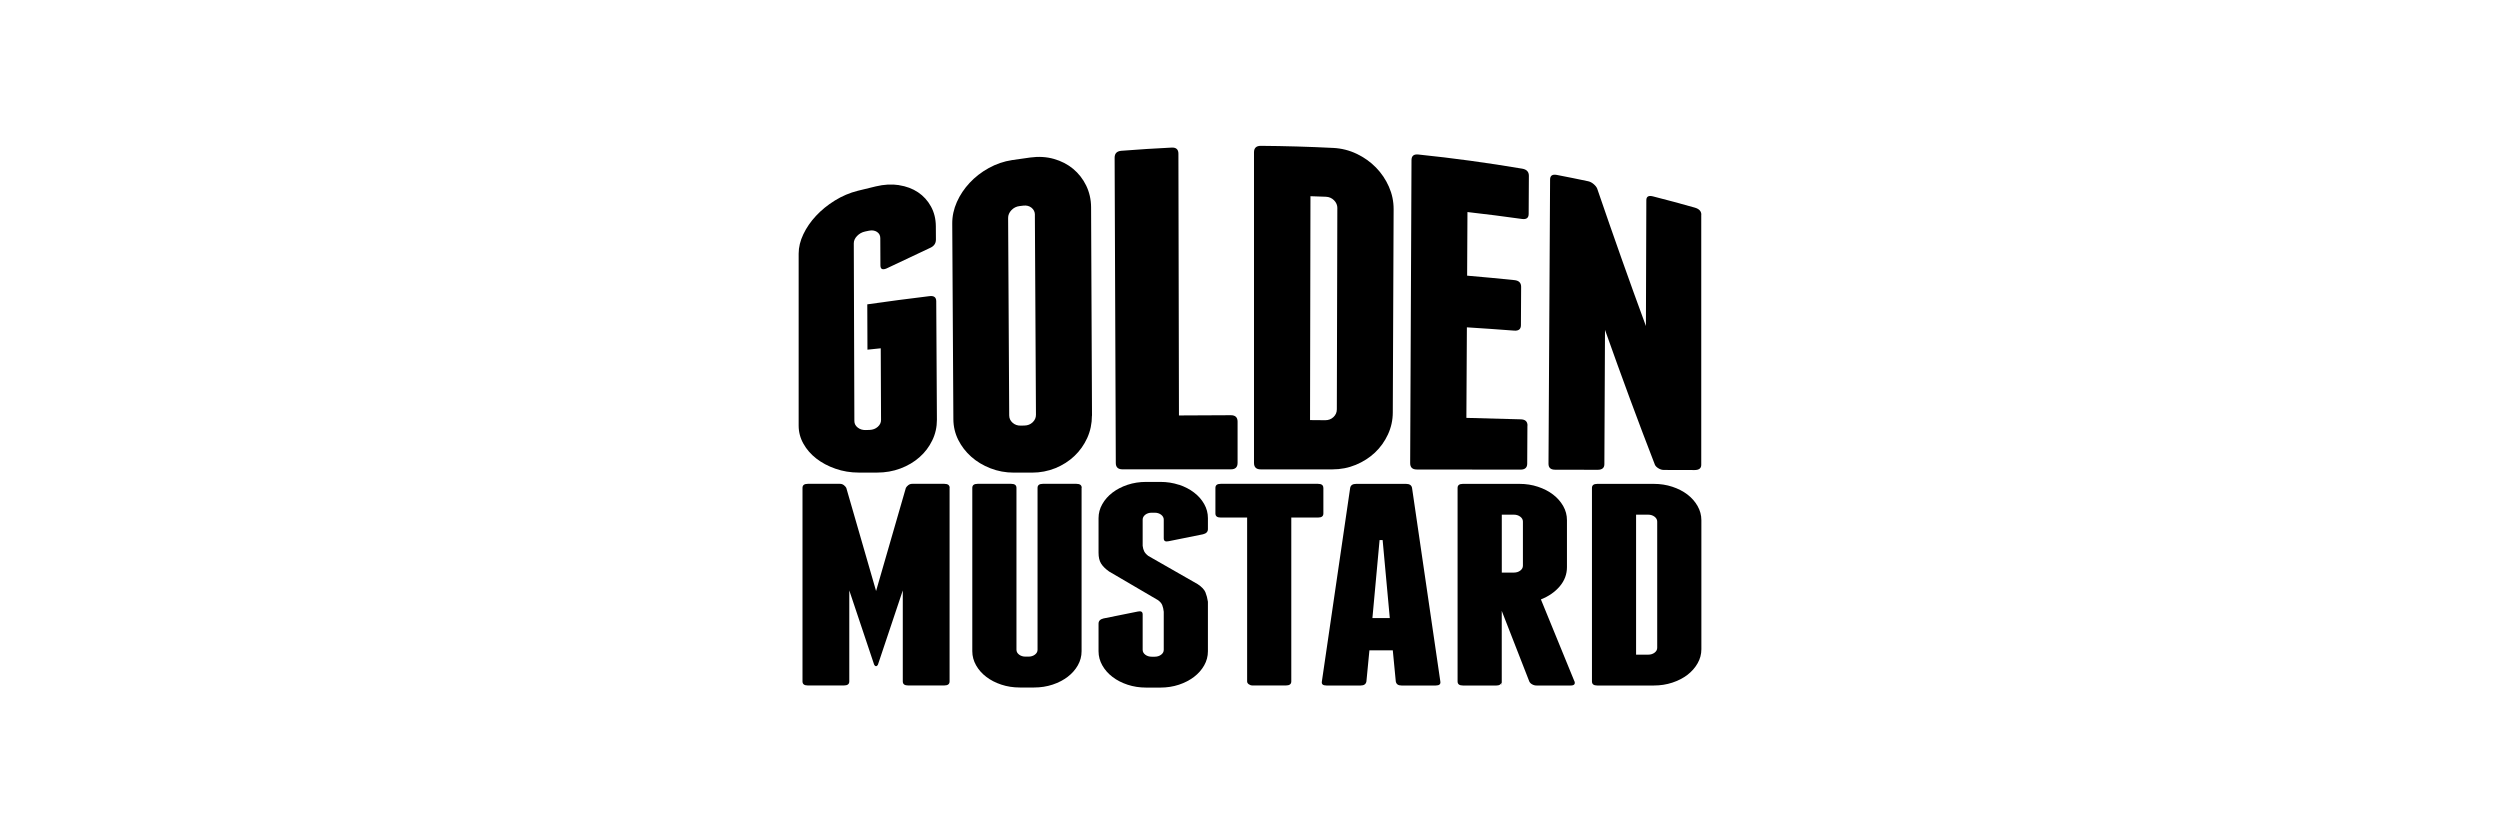
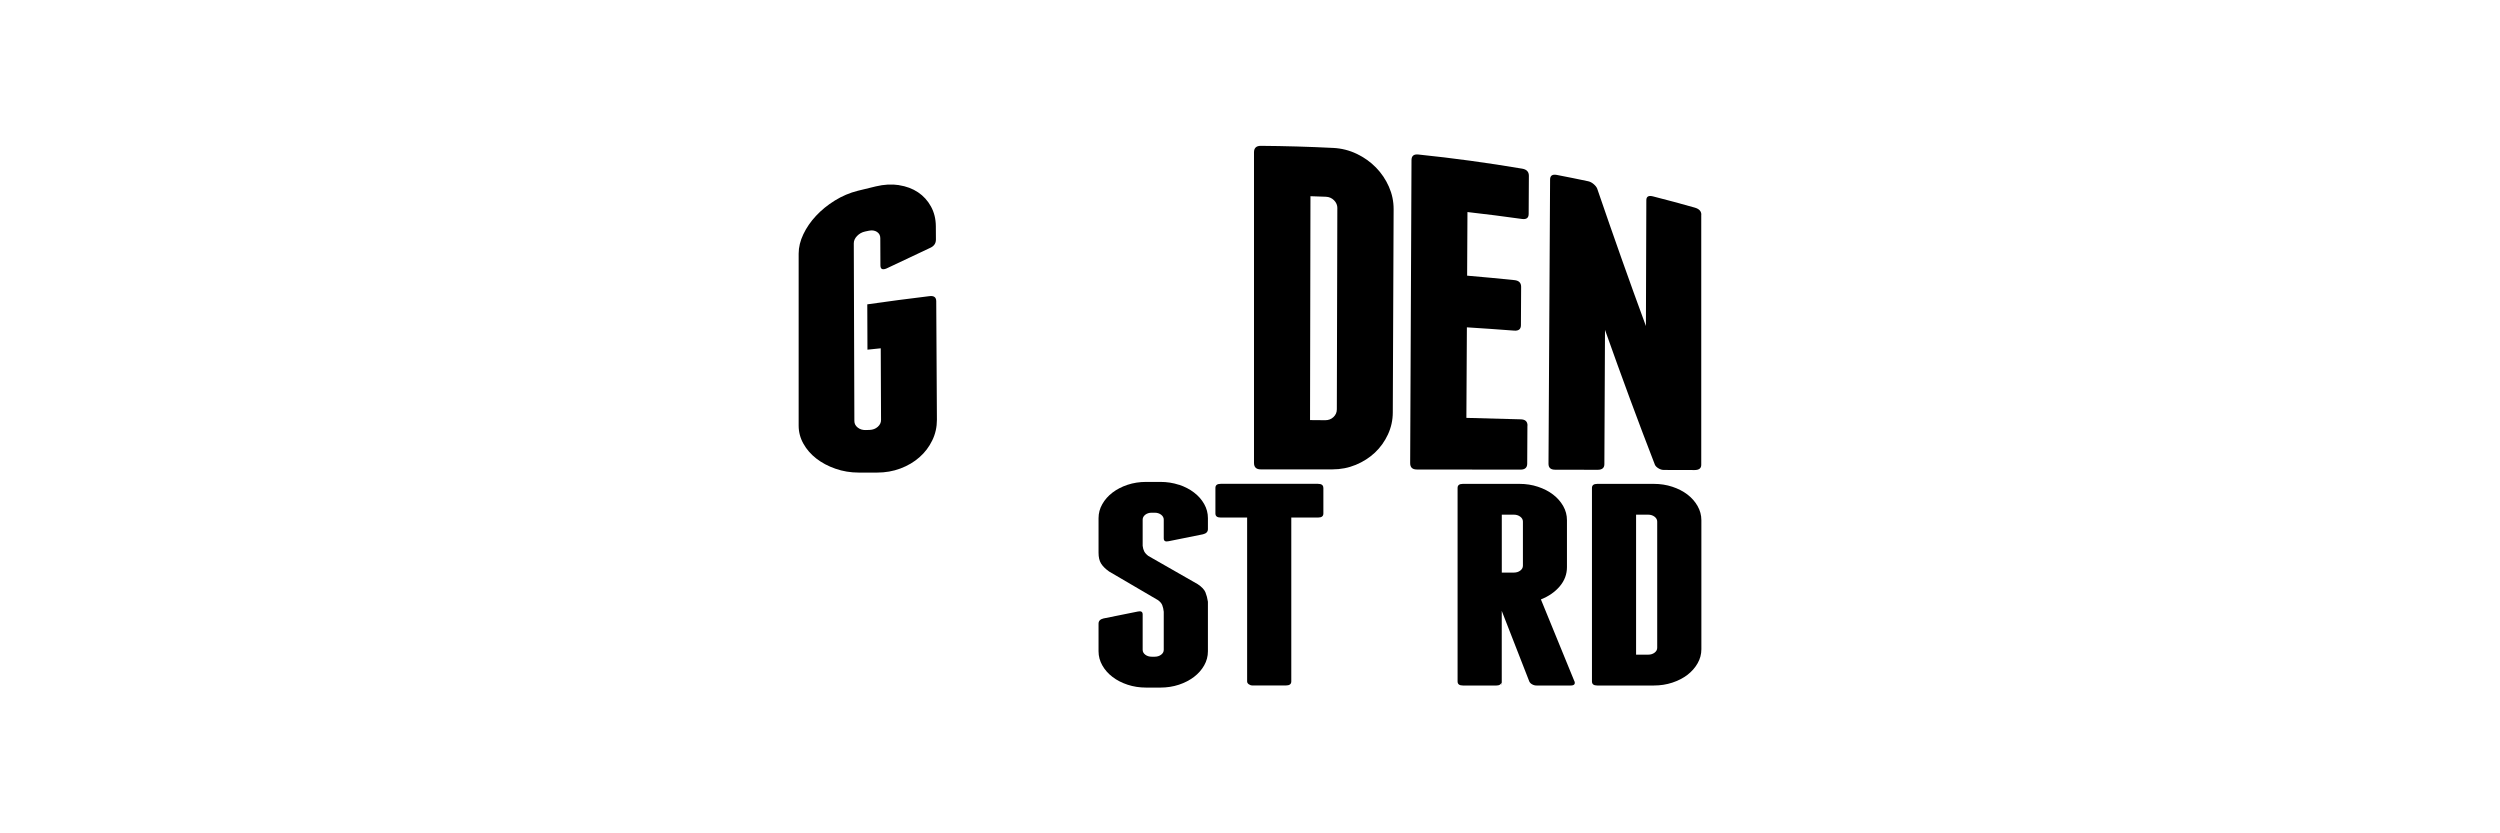
<svg xmlns="http://www.w3.org/2000/svg" id="_レイヤー_1" viewBox="0 0 600 200">
  <path d="M215.76,44.44c1.75.27,3.27.84,4.57,1.71,1.3.87,2.33,2.01,3.1,3.41.77,1.4,1.16,2.98,1.17,4.72,0,1.07.01,2.15.02,3.22,0,.94-.49,1.62-1.47,2.03-3.46,1.63-6.91,3.26-10.36,4.89-.99.42-1.48.18-1.49-.72,0-2.19-.02-4.38-.03-6.56,0-.64-.27-1.14-.8-1.49-.53-.34-1.18-.44-1.93-.28-.3.06-.6.12-.91.19-.76.16-1.4.52-1.93,1.07-.53.55-.79,1.14-.79,1.77.05,14.22.09,28.44.14,42.65,0,.63.27,1.15.81,1.57.53.42,1.19.62,1.95.59.3-.01.61-.02.91-.03.76-.03,1.41-.27,1.94-.74.53-.47.8-1.02.79-1.67-.02-5.73-.05-11.46-.07-17.18-1.06.11-2.13.22-3.19.33-.01-3.63-.03-7.26-.04-10.88,4.97-.71,9.95-1.37,14.94-1.97,1.07-.13,1.6.28,1.61,1.22.05,9.49.1,18.97.16,28.46,0,1.74-.36,3.4-1.12,4.95-.75,1.56-1.78,2.91-3.07,4.04-1.29,1.14-2.82,2.04-4.57,2.7-1.76.66-3.62.98-5.61.98h-4.36c-1.99,0-3.86-.31-5.62-.93-1.76-.61-3.29-1.43-4.59-2.44-1.3-1.01-2.33-2.19-3.09-3.55-.76-1.35-1.15-2.79-1.15-4.34,0-13.76,0-27.52,0-41.28,0-1.55.38-3.1,1.13-4.67.75-1.57,1.76-3.04,3.04-4.41,1.28-1.37,2.78-2.6,4.51-3.67,1.73-1.07,3.57-1.86,5.54-2.35,1.43-.36,2.87-.71,4.31-1.05,1.97-.47,3.82-.57,5.57-.3Z" />
-   <path d="M262.06,99.78c0,1.88-.37,3.65-1.12,5.32-.76,1.67-1.79,3.12-3.08,4.34-1.29,1.23-2.82,2.2-4.57,2.92-1.76.71-3.63,1.07-5.61,1.07h-4.36c-1.99,0-3.86-.35-5.62-1.04-1.76-.69-3.3-1.61-4.6-2.77-1.3-1.15-2.34-2.5-3.12-4.05-.77-1.55-1.16-3.19-1.17-4.96-.09-15.65-.18-31.3-.27-46.96-.01-1.76.36-3.48,1.11-5.17.75-1.69,1.78-3.22,3.07-4.6,1.29-1.38,2.81-2.57,4.57-3.54,1.75-.97,3.63-1.62,5.62-1.92,1.45-.22,2.91-.42,4.37-.62,1.99-.27,3.88-.16,5.65.34,1.77.5,3.31,1.3,4.62,2.38,1.31,1.09,2.36,2.43,3.13,4.01.77,1.59,1.17,3.33,1.18,5.2.07,16.68.15,33.36.22,50.04ZM248.38,51.57c0-.71-.28-1.28-.81-1.71-.54-.43-1.19-.6-1.96-.51-.31.04-.61.07-.92.11-.77.09-1.42.42-1.95.98-.53.56-.8,1.19-.79,1.88.09,15.79.18,31.58.26,47.38,0,.7.27,1.28.81,1.76.54.48,1.19.71,1.95.69.31,0,.61-.01.92-.02.77-.02,1.41-.27,1.95-.78.53-.51.8-1.11.79-1.82-.08-15.99-.17-31.97-.26-47.96Z" />
-   <path d="M297.02,101.22c0,3.29,0,6.58,0,9.87,0,1.04-.54,1.55-1.6,1.55-5.16,0-10.32,0-15.48,0-.08,0-.15,0-.23,0h-.11c-3.4,0-6.8,0-10.2,0-1.07,0-1.61-.51-1.61-1.52-.09-24.42-.19-48.85-.28-73.27,0-1.02.53-1.57,1.61-1.66,4.02-.32,8.05-.57,12.08-.77,1.08-.05,1.62.44,1.62,1.47.04,20.94.09,41.88.13,62.82,4.15-.03,8.3-.05,12.46-.06,1.07,0,1.61.52,1.61,1.55Z" />
  <path d="M319.97,35.5c2,.1,3.89.58,5.66,1.43,1.77.85,3.3,1.94,4.61,3.28,1.3,1.34,2.34,2.87,3.1,4.6.76,1.73,1.14,3.53,1.13,5.42-.07,16.24-.13,32.49-.2,48.73,0,1.89-.4,3.66-1.17,5.32-.77,1.66-1.81,3.11-3.11,4.34-1.31,1.23-2.84,2.21-4.6,2.94-1.76.73-3.63,1.09-5.62,1.09-5.73,0-11.47,0-17.2,0-1.07,0-1.61-.52-1.61-1.55,0-24.85,0-49.7,0-74.55,0-1.03.54-1.55,1.62-1.55,5.79.04,11.58.21,17.36.5ZM320.97,49.98c0-.73-.26-1.37-.8-1.91-.54-.54-1.19-.82-1.96-.85-1.23-.05-2.46-.09-3.7-.13-.03,17.91-.07,35.82-.1,53.73,1.22,0,2.45.02,3.67.03.76,0,1.42-.25,1.95-.75.54-.51.81-1.13.81-1.87.04-16.08.08-32.16.12-48.24Z" />
  <path d="M366.58,102.12c-.02,3.05-.03,6.1-.05,9.15,0,.96-.54,1.44-1.61,1.44-8.29-.01-16.58-.03-24.88-.03-1.07,0-1.6-.51-1.6-1.52.11-24.24.21-48.48.32-72.73,0-1.01.54-1.46,1.62-1.35,8.34.86,16.66,2,24.95,3.4,1.07.18,1.6.76,1.6,1.71-.02,3.05-.03,6.1-.05,9.15,0,.96-.54,1.36-1.61,1.21-4.35-.61-8.71-1.17-13.08-1.66-.03,5.09-.05,10.18-.08,15.27,3.79.32,7.58.68,11.36,1.07,1.07.11,1.6.65,1.6,1.61-.02,3.06-.03,6.13-.05,9.19,0,.96-.54,1.4-1.61,1.32-3.78-.29-7.57-.55-11.36-.79-.04,7.24-.08,14.49-.12,21.73,4.36.1,8.72.22,13.07.35,1.07.03,1.6.53,1.6,1.49Z" />
  <path d="M408.3,51.51c0,20.02,0,40.03,0,60.05,0,.83-.53,1.25-1.6,1.25-2.44,0-4.89-.01-7.33-.02-.46,0-.9-.12-1.32-.38-.42-.25-.71-.53-.86-.84-4.02-10.35-8.01-21.18-11.99-32.4-.05,10.74-.1,21.48-.15,32.22,0,.91-.54,1.36-1.61,1.36-3.4,0-6.8-.01-10.2-.02-1.07,0-1.6-.47-1.6-1.42.13-22.74.26-45.47.38-68.21,0-.95.54-1.32,1.61-1.12,2.51.48,5.02.99,7.53,1.52.45.1.89.32,1.31.68.41.35.7.71.85,1.07,3.89,11.36,7.79,22.39,11.7,33,.03-10.07.07-20.13.1-30.2,0-.88.53-1.19,1.59-.92,3.35.85,6.7,1.75,10.04,2.7,1.05.3,1.57.87,1.57,1.7Z" />
-   <path d="M227.9,117.09v46.45c0,.64-.42.97-1.27.97h-8.69c-.85,0-1.27-.32-1.27-.97v-21.84l-5.97,17.83c-.12.23-.27.35-.45.35s-.33-.12-.45-.35l-5.97-17.83v21.84c0,.64-.42.97-1.27.97h-8.69c-.85,0-1.27-.32-1.27-.97v-46.45c0-.65.42-.97,1.27-.97h7.7c.36,0,.68.1.95.31.27.21.47.43.59.66l7.15,24.75,7.15-24.75c.12-.23.32-.45.59-.66.27-.21.59-.31.95-.31h7.7c.84,0,1.27.32,1.27.97Z" />
-   <path d="M259.58,117.09v39.2c0,1.2-.3,2.33-.9,3.39-.6,1.06-1.42,1.98-2.44,2.76-1.03.78-2.23,1.41-3.62,1.87-1.39.46-2.87.69-4.43.69h-3.44c-1.57,0-3.05-.23-4.43-.69-1.39-.46-2.6-1.08-3.62-1.87-1.03-.78-1.84-1.7-2.44-2.76-.6-1.06-.91-2.19-.91-3.39v-39.2c0-.65.42-.97,1.27-.97h8.06c.85,0,1.27.32,1.27.97v38.85c0,.46.21.85.63,1.17.42.32.94.48,1.54.48h.72c.6,0,1.12-.16,1.54-.48.42-.32.63-.71.63-1.17v-38.85c0-.65.42-.97,1.27-.97h8.06c.85,0,1.27.32,1.27.97Z" />
  <path d="M282.94,116.33c1.39.46,2.59,1.08,3.62,1.87,1.03.78,1.84,1.7,2.44,2.76.6,1.06.9,2.19.9,3.39v2.63c0,.64-.39,1.06-1.18,1.25l-8.24,1.66c-.79.18-1.18-.04-1.18-.69v-4.49c0-.46-.21-.85-.63-1.18-.43-.32-.94-.48-1.54-.48h-.72c-.61,0-1.12.16-1.54.48-.42.33-.63.72-.63,1.18v6.29c.06.51.18.95.36,1.31.18.37.51.74.99,1.11l11.86,6.78c.96.64,1.59,1.3,1.86,1.97.27.67.47,1.42.59,2.25v11.89c0,1.2-.3,2.33-.9,3.39-.6,1.06-1.42,1.98-2.44,2.76-1.03.78-2.23,1.41-3.62,1.87-1.39.46-2.87.69-4.44.69h-3.44c-1.57,0-3.05-.23-4.44-.69-1.39-.46-2.6-1.08-3.62-1.87-1.03-.78-1.84-1.7-2.44-2.76-.6-1.06-.91-2.19-.91-3.39v-6.63c0-.65.39-1.06,1.18-1.25l8.24-1.66c.78-.18,1.17.05,1.17.69v8.5c0,.46.21.85.63,1.17.42.32.93.48,1.54.48h.72c.6,0,1.12-.16,1.54-.48.42-.32.63-.71.63-1.17v-9.13c-.06-.6-.18-1.13-.36-1.59-.18-.46-.54-.87-1.08-1.24l-11.68-6.84c-.9-.64-1.55-1.29-1.94-1.94-.39-.64-.59-1.49-.59-2.56v-8.29c0-1.2.3-2.33.91-3.39.6-1.06,1.42-1.98,2.44-2.76,1.03-.78,2.23-1.41,3.62-1.87,1.39-.46,2.87-.69,4.44-.69h3.44c1.57,0,3.05.23,4.44.69Z" />
  <path d="M317.61,117.09v6.15c0,.65-.42.97-1.27.97h-6.43v39.33c0,.64-.42.97-1.27.97h-8.06c-.3,0-.59-.09-.86-.28-.27-.18-.41-.42-.41-.69v-39.33h-6.34c-.85,0-1.27-.32-1.27-.97v-6.15c0-.65.42-.97,1.27-.97h23.36c.84,0,1.27.32,1.27.97Z" />
-   <path d="M345.68,163.55c.12.64-.24.97-1.09.97h-8.24c-.79,0-1.24-.32-1.36-.97l-.72-7.47h-5.61l-.72,7.47c-.12.64-.57.97-1.36.97h-8.24c-.85,0-1.21-.32-1.09-.97l6.79-46.45c.12-.65.6-.97,1.45-.97h11.95c.84,0,1.33.32,1.45.97l6.79,46.45ZM333.55,148.34l-1.72-18.73h-.73l-1.72,18.73h4.16Z" />
  <path d="M377.9,163.55c.18.64-.12.97-.91.97h-8.24c-.36,0-.71-.09-1.04-.28-.33-.18-.56-.42-.68-.69l-6.61-16.94v17.91l-.09-.69c-.12.46-.51.69-1.18.69h-8.06c-.85,0-1.27-.32-1.27-.97v-46.45c0-.65.42-.97,1.27-.97h13.58c1.57,0,3.05.23,4.43.69,1.39.46,2.6,1.08,3.62,1.86,1.03.78,1.84,1.71,2.45,2.77.6,1.06.9,2.19.9,3.39v11.27c0,1.7-.57,3.24-1.72,4.6-1.15,1.36-2.66,2.41-4.53,3.15l8.06,19.7ZM360.43,137.42h2.9c.6,0,1.12-.16,1.54-.48.42-.32.63-.71.63-1.18v-10.58c0-.46-.21-.85-.63-1.17-.42-.32-.94-.49-1.54-.49h-2.9v13.9Z" />
  <path d="M396.92,116.13c1.57,0,3.04.23,4.44.69,1.39.46,2.59,1.08,3.62,1.86,1.02.78,1.84,1.71,2.44,2.77.6,1.06.91,2.19.91,3.39v30.97c0,1.2-.3,2.33-.91,3.39-.6,1.06-1.42,1.98-2.44,2.77-1.03.78-2.23,1.4-3.62,1.86-1.39.46-2.87.69-4.44.69h-13.58c-.85,0-1.27-.32-1.27-.97v-46.45c0-.65.42-.97,1.27-.97h13.58ZM397.73,125.18c0-.46-.22-.85-.63-1.17-.42-.32-.94-.49-1.54-.49h-2.9v33.6h2.9c.6,0,1.12-.16,1.54-.48.42-.32.63-.71.63-1.17v-30.28Z" />
</svg>